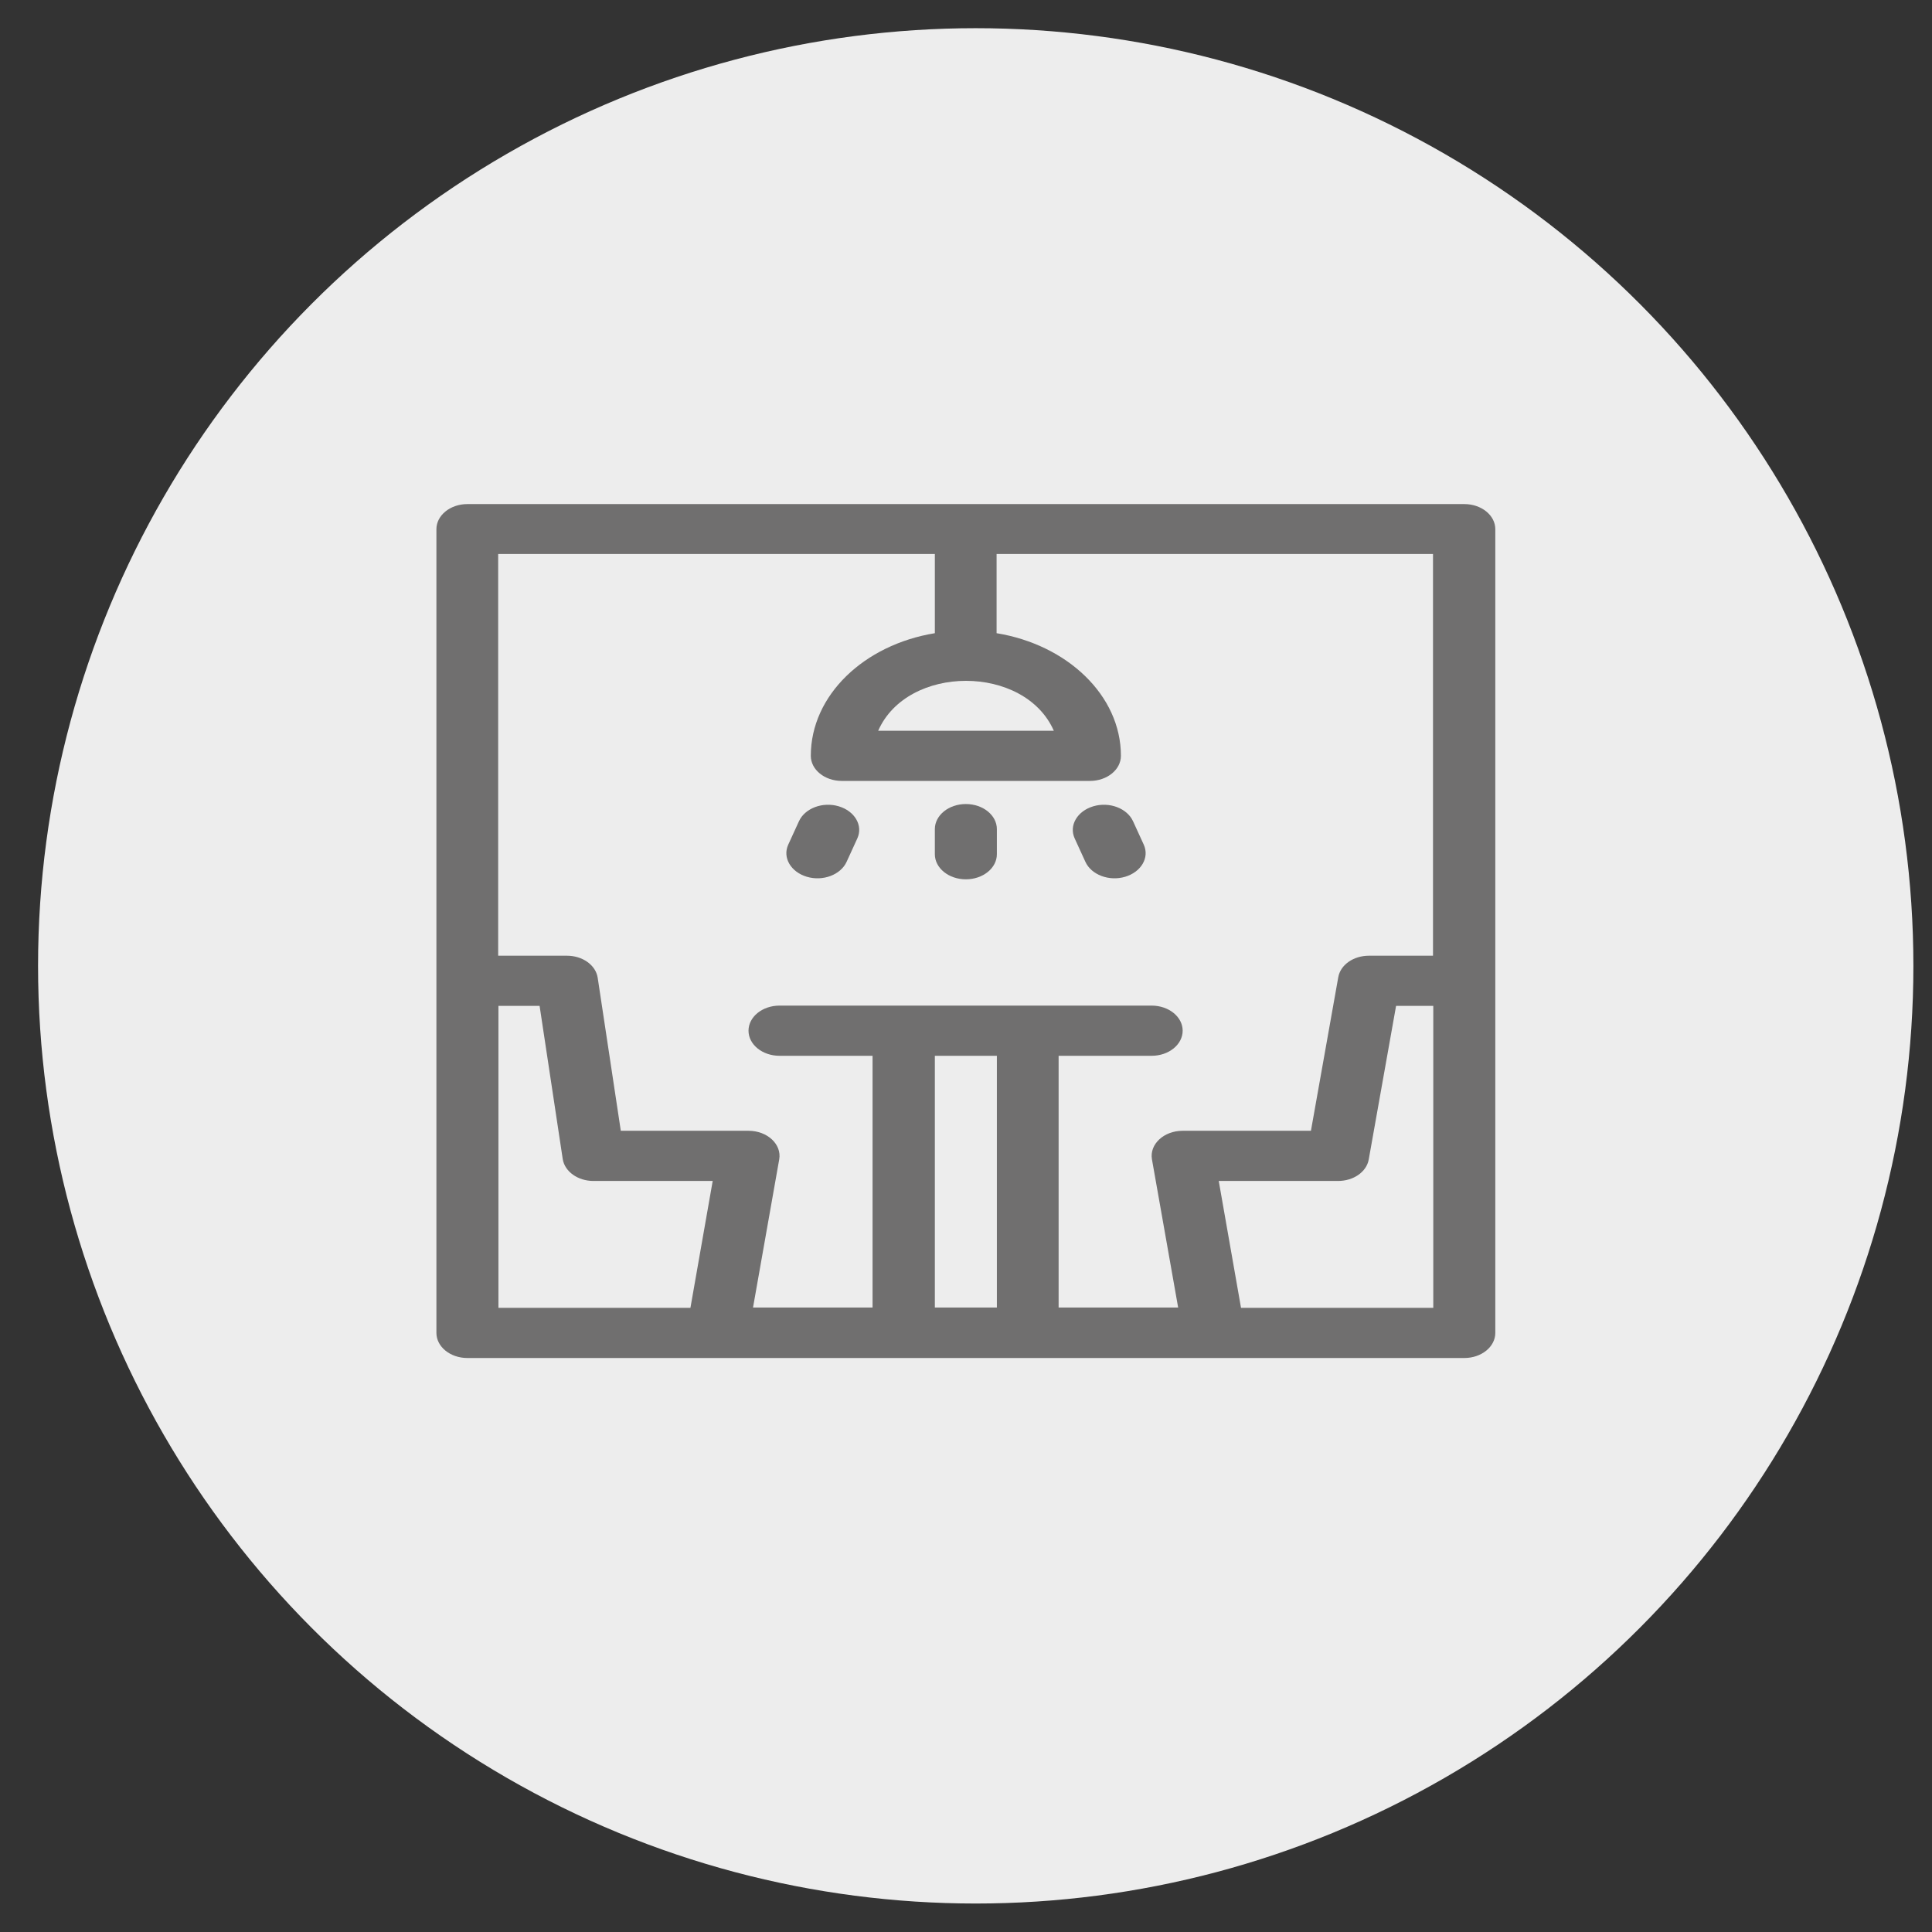
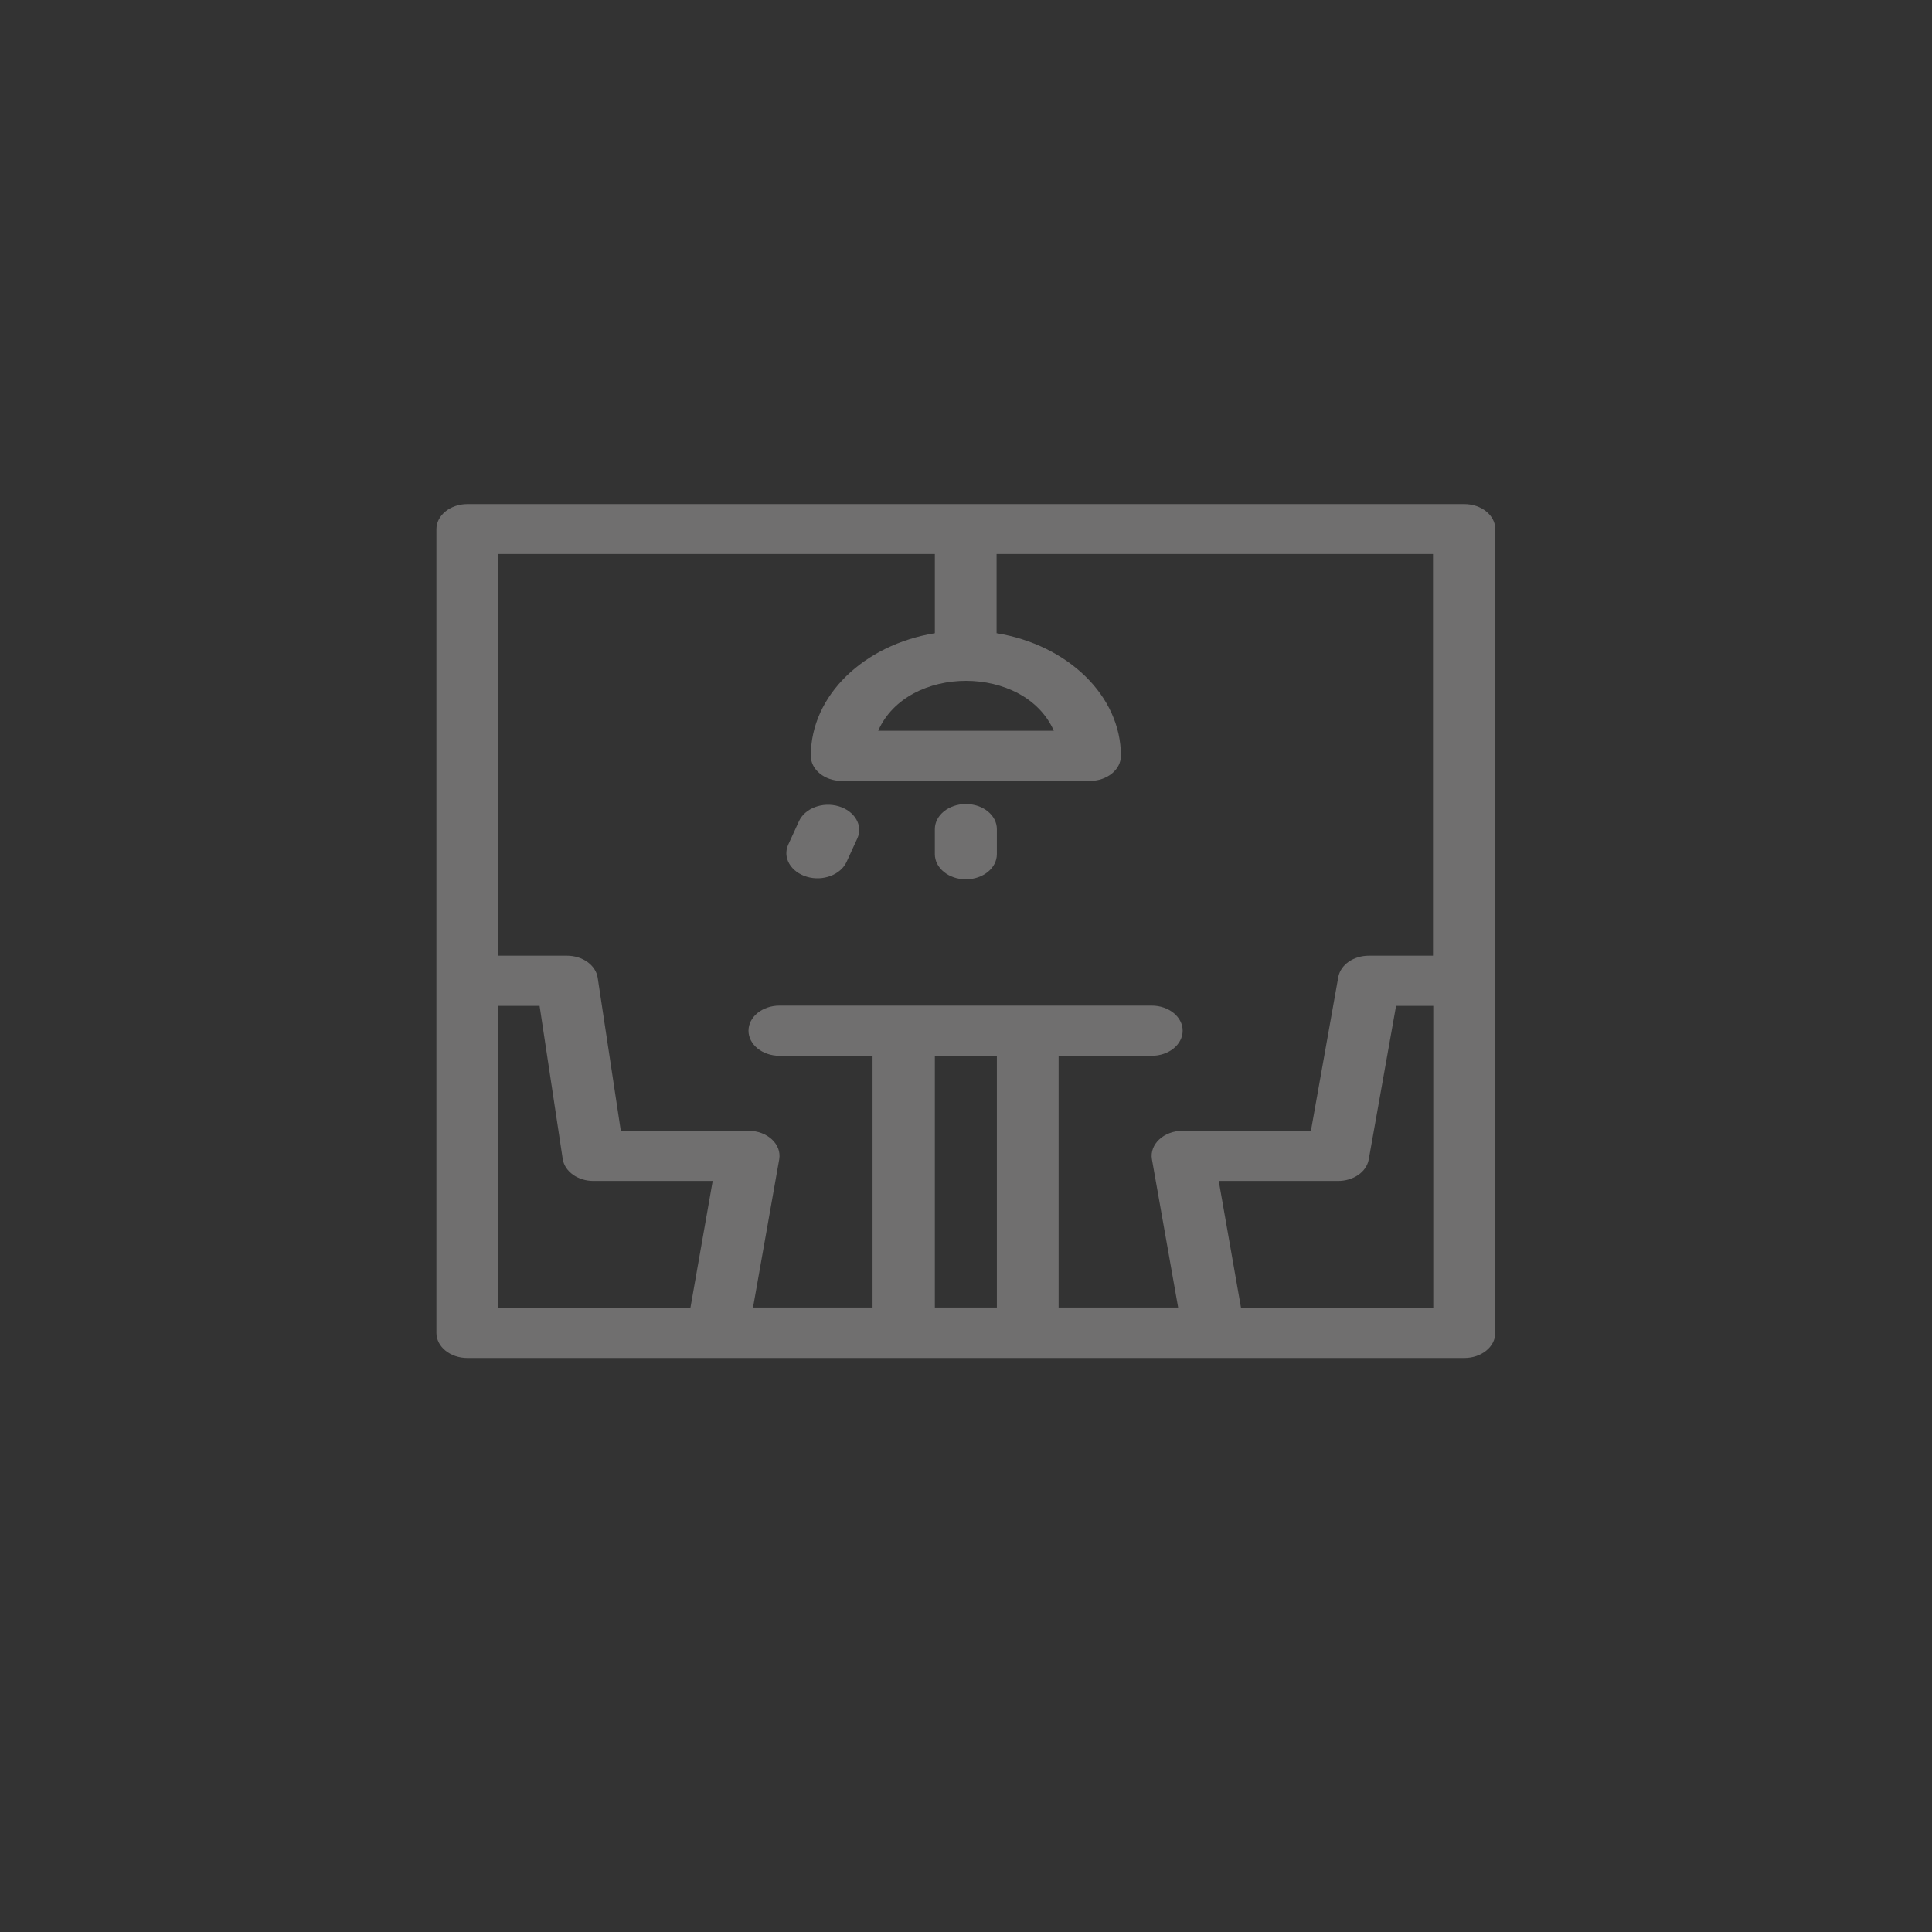
<svg xmlns="http://www.w3.org/2000/svg" id="Warstwa_1" data-name="Warstwa 1" viewBox="0 0 68.53 68.53">
  <rect x="0" y="0" width="68.53" height="68.53" fill="#333333" stroke="none" />
  <defs>
    <style>
      .cls-1 {
        fill: #ededed;
      }

      .cls-1, .cls-2 {
        stroke-width: 0px;
      }

      .cls-2 {
        fill: #706f6f;
      }
    </style>
  </defs>
-   <circle class="cls-1" cx="34.61" cy="34.26" r="33.26" />
  <g>
    <path class="cls-2" d="m51.94,17.88H16.58c-.61,0-1.1.4-1.1.89v28.51c0,.49.49.89,1.1.89h35.36c.61,0,1.1-.4,1.1-.89v-28.51c0-.49-.49-.89-1.1-.89Zm-14.56,8.04h-6.23c1.04-2.36,5.19-2.36,6.23,0Zm-4.22-6.27v2.81c-2.51.41-4.4,2.2-4.4,4.35,0,.49.49.89,1.1.89h8.8c.61,0,1.1-.4,1.1-.89,0-2.14-1.9-3.94-4.41-4.35v-2.81h15.48v14.25h-2.27c-.55,0-1.01.32-1.09.76l-.97,5.45h-4.55c-.67,0-1.18.48-1.09,1.01l.93,5.26h-4.24v-8.93h3.3c.61,0,1.1-.4,1.1-.89s-.49-.89-1.1-.89h-13.2c-.61,0-1.1.4-1.1.89s.49.89,1.1.89h3.3v8.93h-4.24l.93-5.26c.09-.53-.42-1.01-1.09-1.01h-4.53l-.82-5.43c-.07-.45-.54-.78-1.09-.78h-2.44v-14.25h15.48Zm2.2,17.8v8.93h-2.2v-8.93h2.2Zm-17.68-1.77h1.46l.82,5.43c.07.45.54.78,1.09.78h4.23l-.79,4.5h-6.81v-10.71Zm26.34,10.71l-.79-4.5h4.23c.55,0,1.01-.32,1.09-.76l.97-5.45h1.32v10.71h-6.81Z" />
    <path class="cls-2" d="m34.26,31.19c.61,0,1.1-.4,1.1-.89v-.89c0-.49-.49-.89-1.1-.89s-1.1.4-1.1.89v.89c0,.49.49.89,1.1.89Z" />
    <path class="cls-2" d="m28.62,31.1c.57.17,1.2-.07,1.41-.53l.38-.83c.21-.46-.09-.97-.66-1.14s-1.2.07-1.41.53l-.38.83c-.21.46.09.97.66,1.14Z" />
-     <path class="cls-2" d="m38.5,30.57c.21.46.84.7,1.41.53.57-.17.87-.68.66-1.14l-.38-.83c-.21-.46-.84-.7-1.41-.53-.57.17-.87.68-.66,1.14l.38.83Z" />
  </g>
</svg>